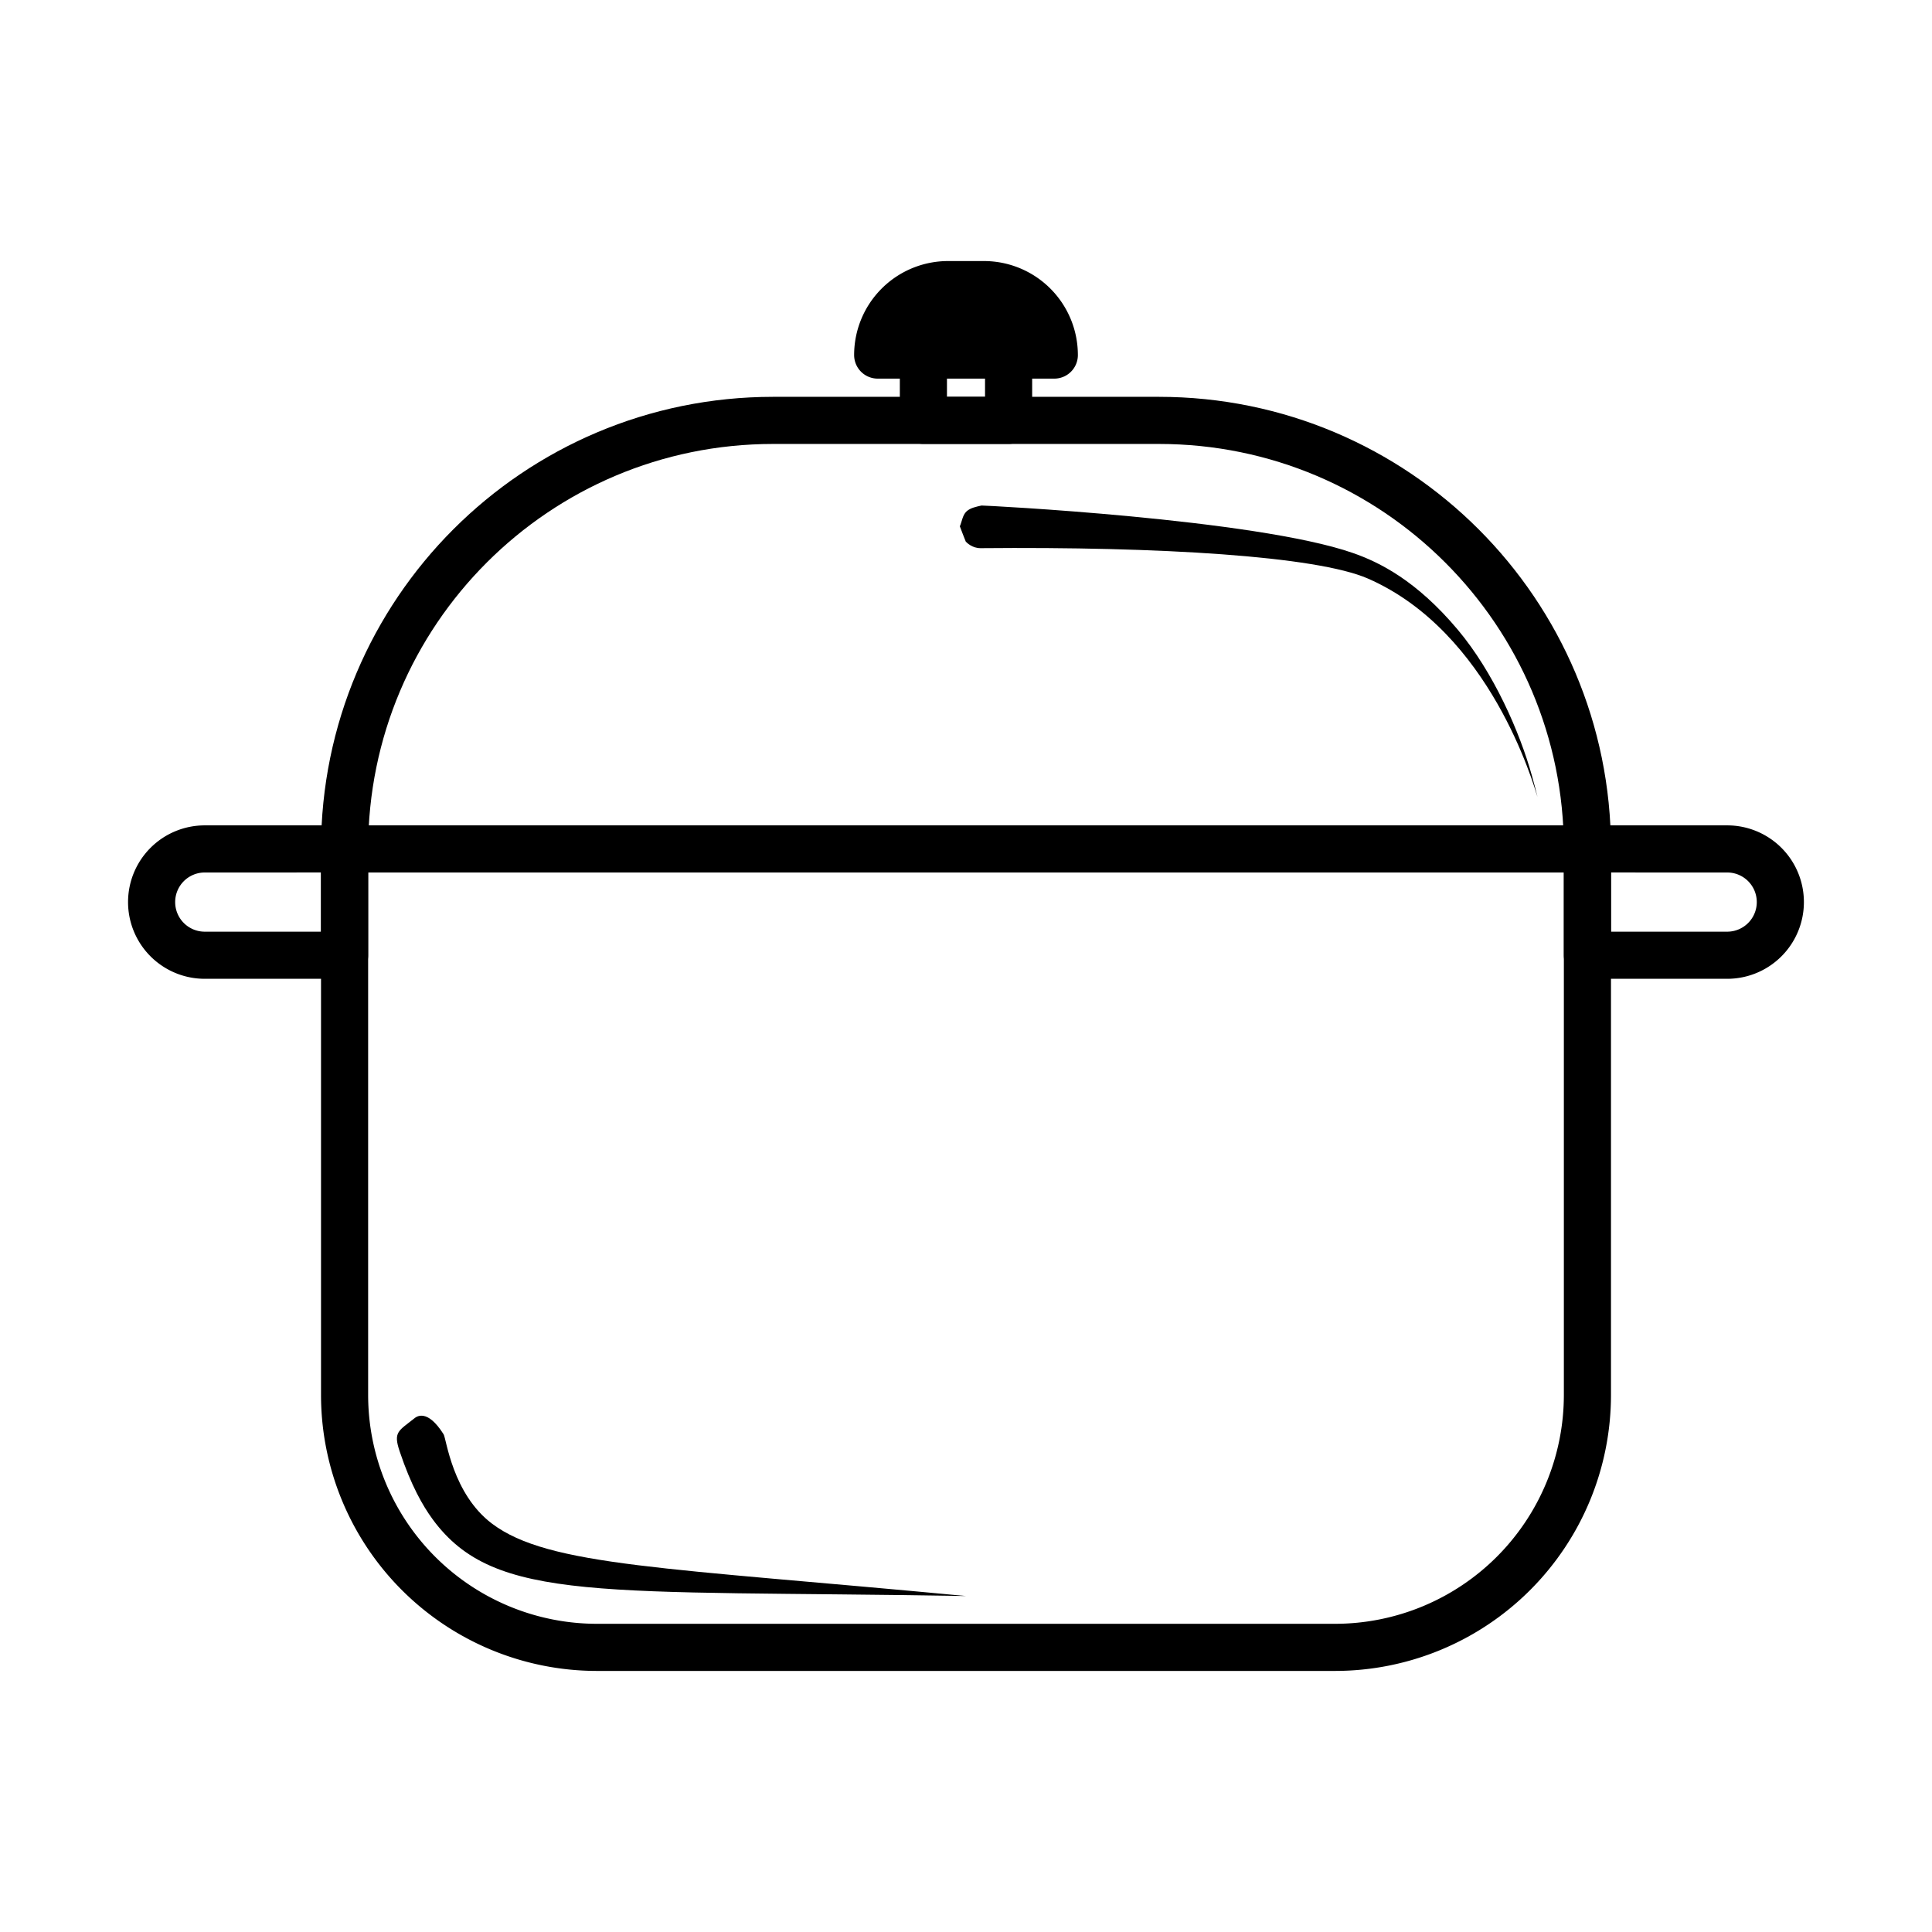
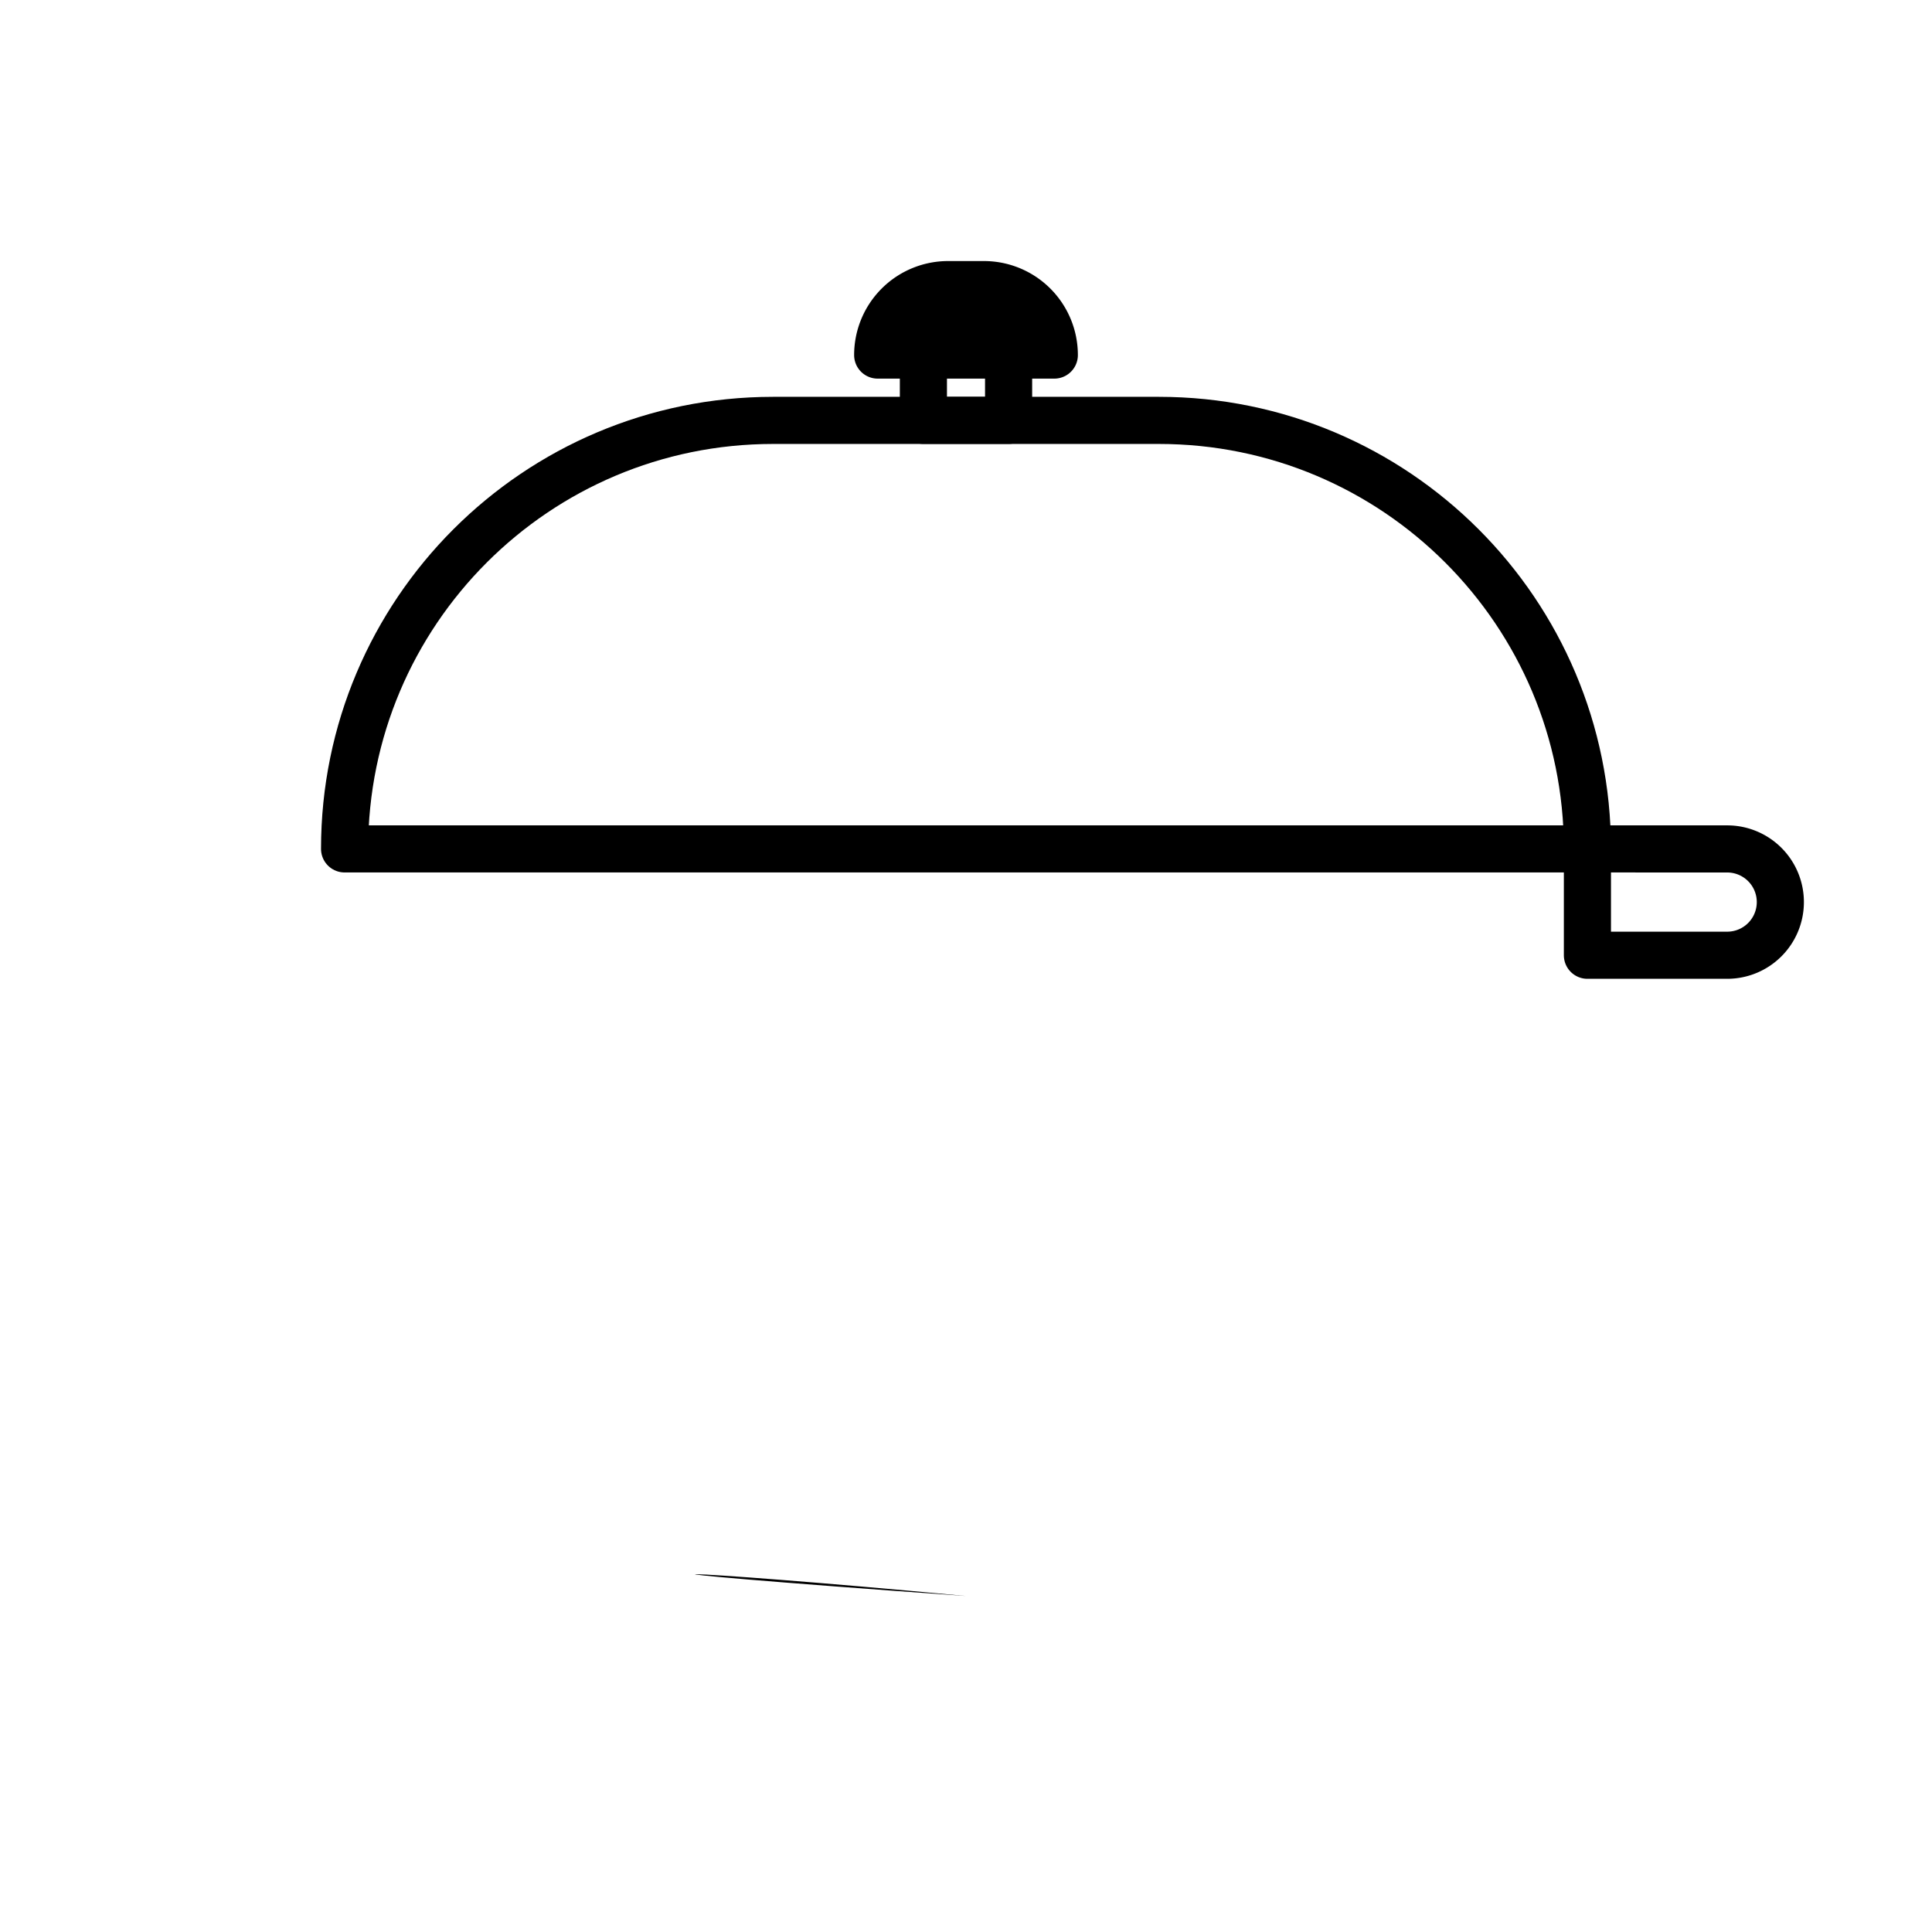
<svg xmlns="http://www.w3.org/2000/svg" id="Layer_1" data-name="Layer 1" viewBox="0 0 2000 2000">
  <defs>
    <style>.cls-1{fill:none;stroke:#000;stroke-linecap:round;stroke-linejoin:round;stroke-width:48.78px;}.cls-2{fill-rule:evenodd;}</style>
  </defs>
-   <path class="cls-1" d="M1643.29,878.77V1444a261.36,261.36,0,0,1-261.35,261.35H618.06A261.36,261.36,0,0,1,356.71,1444V878.77Z" />
  <path class="cls-1" d="M356.71,878.77v0c0-245,198.61-443.58,443.6-443.58h399.38c245,0,443.6,198.62,443.6,443.58v0Z" />
  <rect class="cls-1" x="955.9" y="299.91" width="88.2" height="135.24" />
  <path class="cls-2" d="M1018.54,294.63a72.89,72.89,0,0,1,72.88,72.87v.05H908.58v-.05a72.91,72.91,0,0,1,72.88-72.87Z" />
  <path class="cls-1" d="M1018.54,294.63a72.89,72.89,0,0,1,72.88,72.87v.05H908.58v-.05a72.91,72.91,0,0,1,72.88-72.87Z" />
-   <path class="cls-1" d="M356.71,878.77V988.86H212a55,55,0,0,1-55.05-55v-.05a55,55,0,0,1,55.05-55Z" />
  <path class="cls-1" d="M1643.29,878.77V988.86H1788a55,55,0,0,0,55-55v-.05a55,55,0,0,0-55-55Z" />
-   <path class="cls-2" d="M1591.62,825c-3.91-12.29-48.84-170.71-175.56-226.08-53.36-23.31-215.51-33.16-400.84-31.46-8.84.1-14.51-5.8-15.45-6.78-.13-.14-6.19-15.75-6.14-15.85,2.24-5.12,2.77-11.46,6.81-15.31s10.16-4.93,15.61-6.2c1.26-.24,283.34,13.9,384.44,49.12,27.36,9.51,65.67,28.34,108.53,79.36,37,44,64.29,106,76.88,151.45C1588.91,814.1,1588.87,814.1,1591.62,825Z" />
-   <path class="cls-2" d="M1000,1652.21c-376.9-6.49-488,8.09-552.15-79.48-10.24-14-22.24-34.89-34.17-70.42-6.72-20-1.25-20.9,15.29-34.06,2.16-1.72,13.2-10.5,30.26,16.55,2.84,4.52,9.08,61.64,50.2,92.55C568.05,1621.44,688.86,1622.72,1000,1652.21Z" />
+   <path class="cls-2" d="M1000,1652.21C568.05,1621.44,688.86,1622.72,1000,1652.21Z" />
</svg>